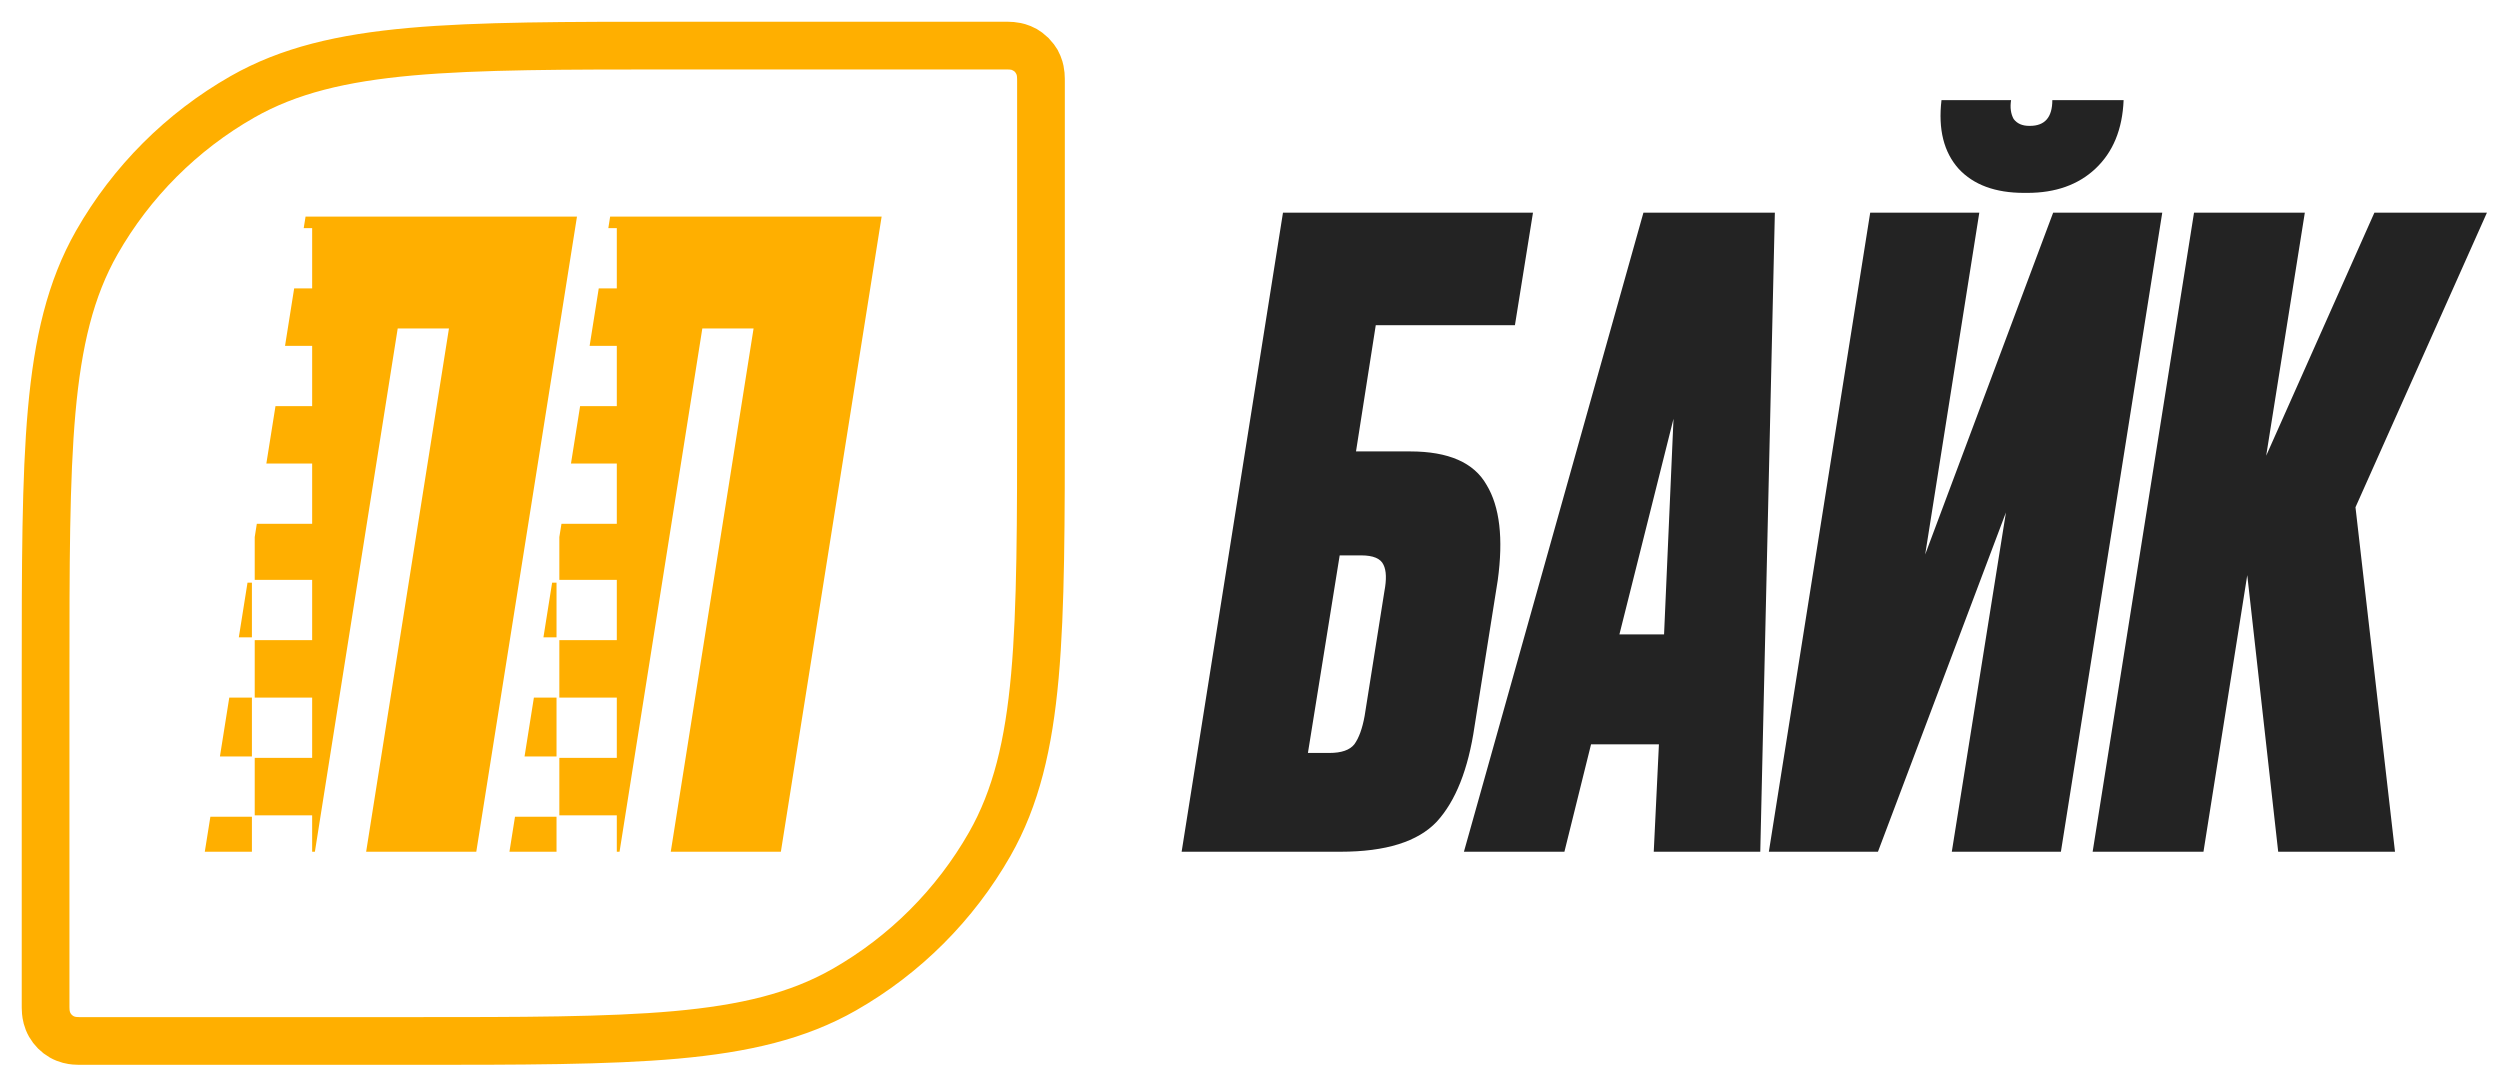
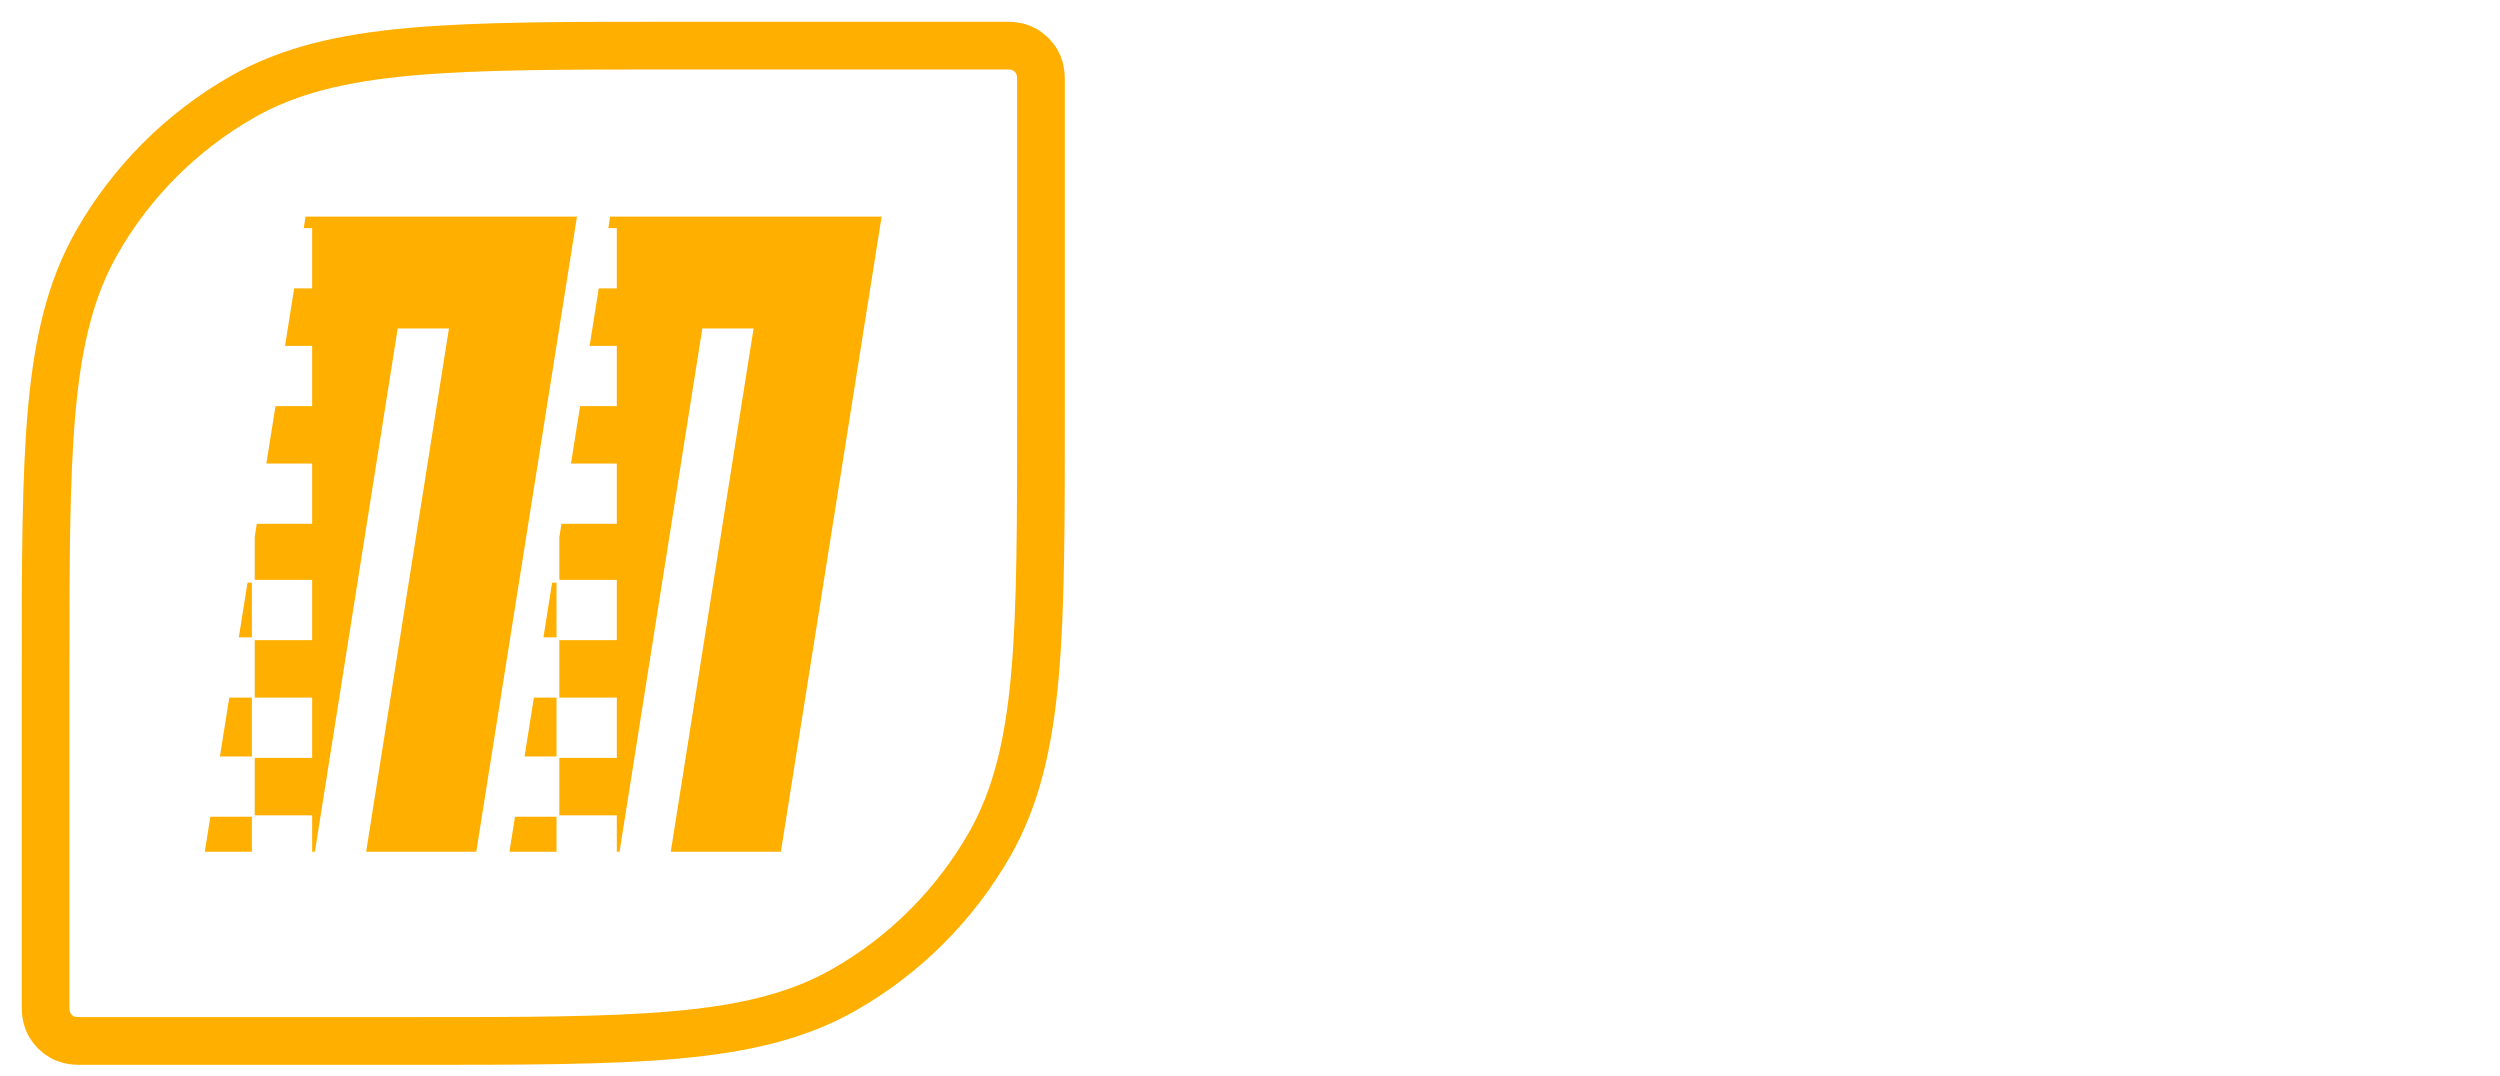
<svg xmlns="http://www.w3.org/2000/svg" width="72" height="31" viewBox="0 0 72 31" fill="none">
  <path d="M28.913 1.313C28.971 1.313 29.061 1.312 29.141 1.319C29.207 1.325 29.303 1.339 29.409 1.381L29.519 1.434L29.62 1.501C29.685 1.55 29.743 1.608 29.792 1.673L29.86 1.775L29.912 1.884C29.954 1.99 29.968 2.087 29.974 2.153C29.981 2.233 29.98 2.322 29.98 2.38V11.78C29.98 15.021 29.981 17.498 29.805 19.466C29.627 21.443 29.266 22.975 28.504 24.311C27.507 26.059 26.059 27.507 24.311 28.504C22.975 29.266 21.443 29.627 19.466 29.805C17.498 29.981 15.021 29.98 11.78 29.98H2.38C2.322 29.98 2.233 29.981 2.153 29.974C2.064 29.966 1.923 29.944 1.775 29.86C1.633 29.779 1.515 29.661 1.434 29.519C1.35 29.371 1.327 29.23 1.319 29.141C1.312 29.061 1.313 28.971 1.313 28.913V19.514C1.313 16.273 1.313 13.796 1.489 11.828C1.667 9.85 2.027 8.319 2.789 6.982C3.786 5.234 5.234 3.786 6.982 2.789C8.319 2.027 9.85 1.667 11.828 1.489C13.796 1.313 16.273 1.313 19.514 1.313H28.913Z" stroke="#FFAF00" stroke-width="1.374" />
  <path d="M7.255 24.53H5.898L6.059 23.521H7.255V24.53ZM13.717 24.53H10.545L12.93 9.459H11.454L9.069 24.53H8.99V23.481H7.336V21.826H8.99V20.091H7.336V18.436H8.99V16.701H7.336V15.467L7.396 15.086H8.99V13.35H7.671L7.934 11.696H8.99V9.961H8.209L8.472 8.305H8.99V6.57H8.747L8.8 6.238H16.617L13.717 24.53ZM7.255 21.786H6.334L6.603 20.091H7.255V21.786ZM7.255 18.355H6.878L7.128 16.781H7.255V18.355Z" fill="#FFAF00" />
  <path d="M16.028 24.53H14.672L14.832 23.521H16.028V24.53ZM22.489 24.53H19.318L21.703 9.459H20.227L17.843 24.53H17.764V23.481H16.109V21.826H17.764V20.091H16.109V18.436H17.764V16.701H16.109V15.467L16.17 15.086H17.764V13.35H16.444L16.707 11.696H17.764V9.961H16.981L17.244 8.305H17.764V6.57H17.52L17.572 6.238H25.391L22.489 24.53ZM16.028 21.786H15.107L15.376 20.091H16.028V21.786ZM16.028 18.355H15.651L15.901 16.781H16.028V18.355Z" fill="#FFAF00" />
-   <path d="M43.135 16.712L42.467 20.918C42.286 22.155 41.923 23.07 41.379 23.664C40.834 24.241 39.911 24.53 38.608 24.53H34.031L36.95 6.124H44.15L43.63 9.365H39.622L39.053 13.001H40.612C41.717 13.001 42.451 13.323 42.814 13.966C43.193 14.593 43.3 15.508 43.135 16.712ZM37.668 21.685H38.286C38.633 21.685 38.872 21.602 39.004 21.437C39.136 21.256 39.235 20.984 39.301 20.621L39.87 17.034C39.936 16.688 39.927 16.432 39.845 16.267C39.763 16.085 39.548 15.995 39.202 15.995H38.583L37.668 21.685ZM47.628 24.53L47.777 21.437H45.822L45.055 24.53H42.161L47.331 6.124H51.116L50.696 24.53H47.628ZM46.639 18.271H47.925L48.197 12.061L46.639 18.271ZM56.212 24.53L57.771 14.758L54.085 24.53H50.943L53.862 6.124H57.004L55.445 15.97L59.131 6.124H62.273L59.354 24.53H56.212ZM58.389 5.555H58.29C57.466 5.555 56.839 5.324 56.41 4.862C55.981 4.384 55.816 3.724 55.915 2.883H57.919C57.886 3.097 57.911 3.279 57.993 3.427C58.092 3.559 58.241 3.625 58.439 3.625H58.464C58.892 3.625 59.107 3.378 59.107 2.883H61.16C61.127 3.724 60.855 4.384 60.344 4.862C59.849 5.324 59.197 5.555 58.389 5.555ZM65.612 24.53L64.721 16.564L63.46 24.53H60.268L63.188 6.124H66.379L65.266 13.125L68.383 6.124H71.624L67.838 14.609L68.976 24.53H65.612Z" fill="#232323" />
</svg>